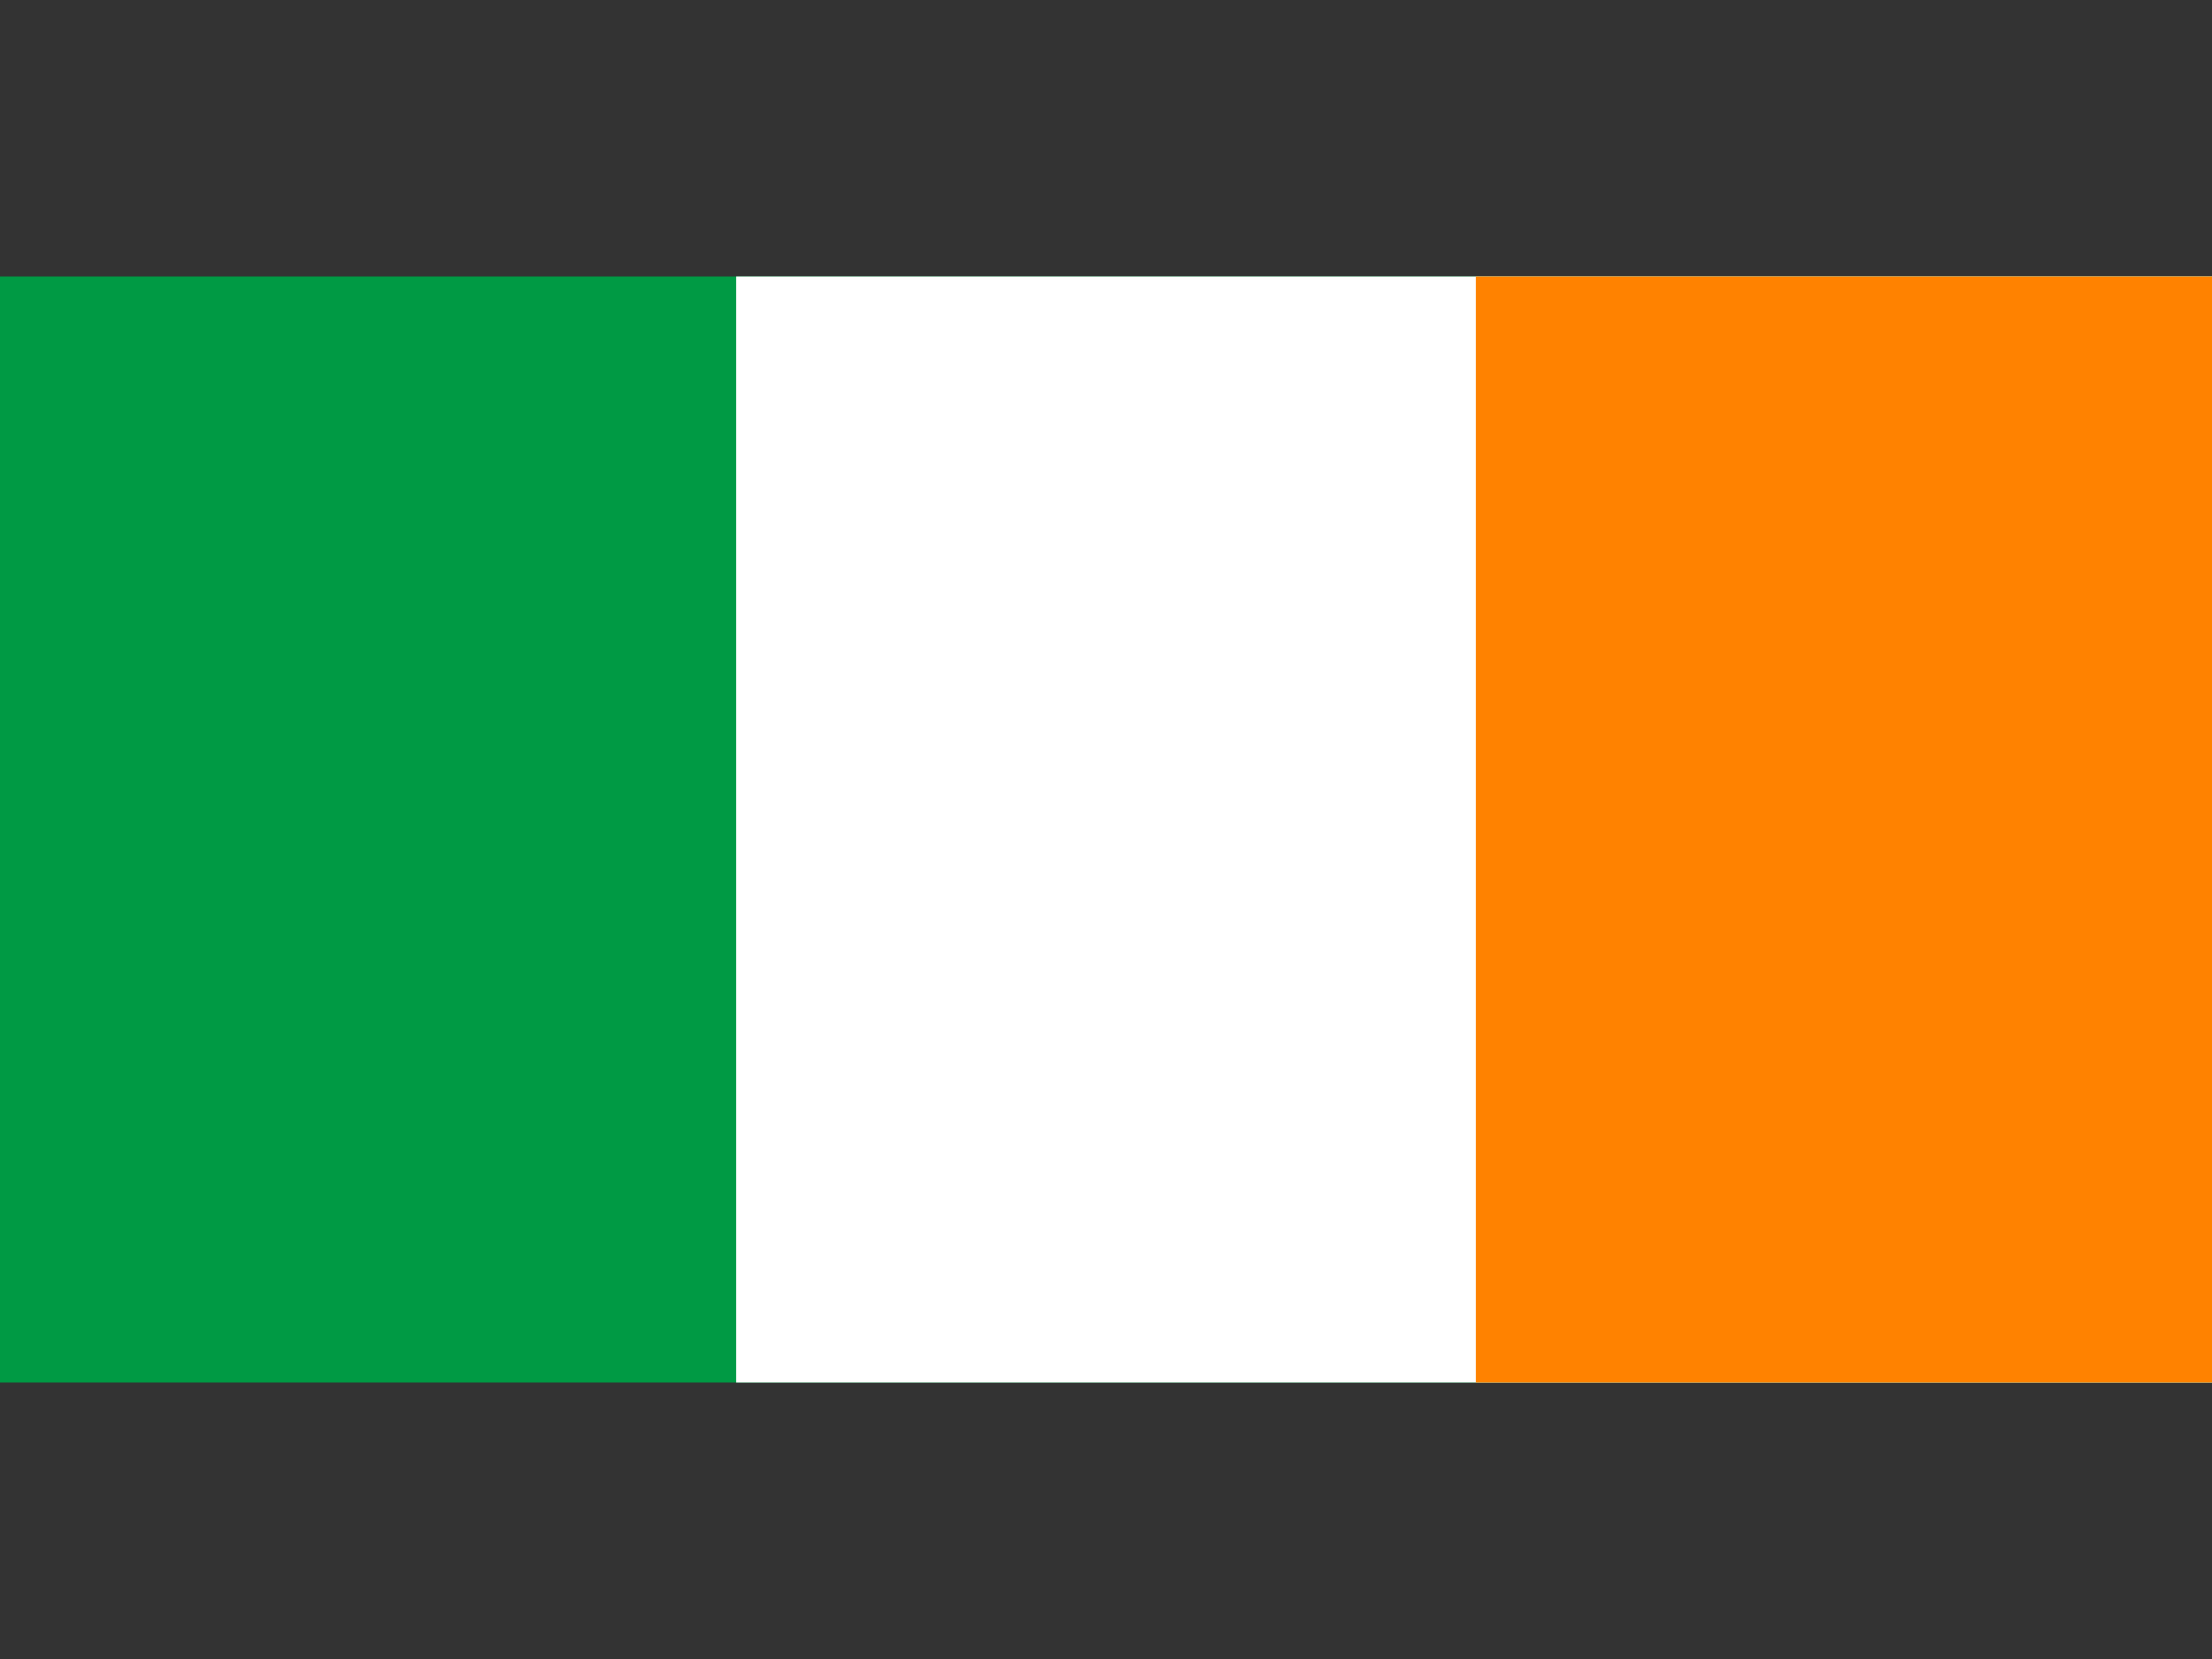
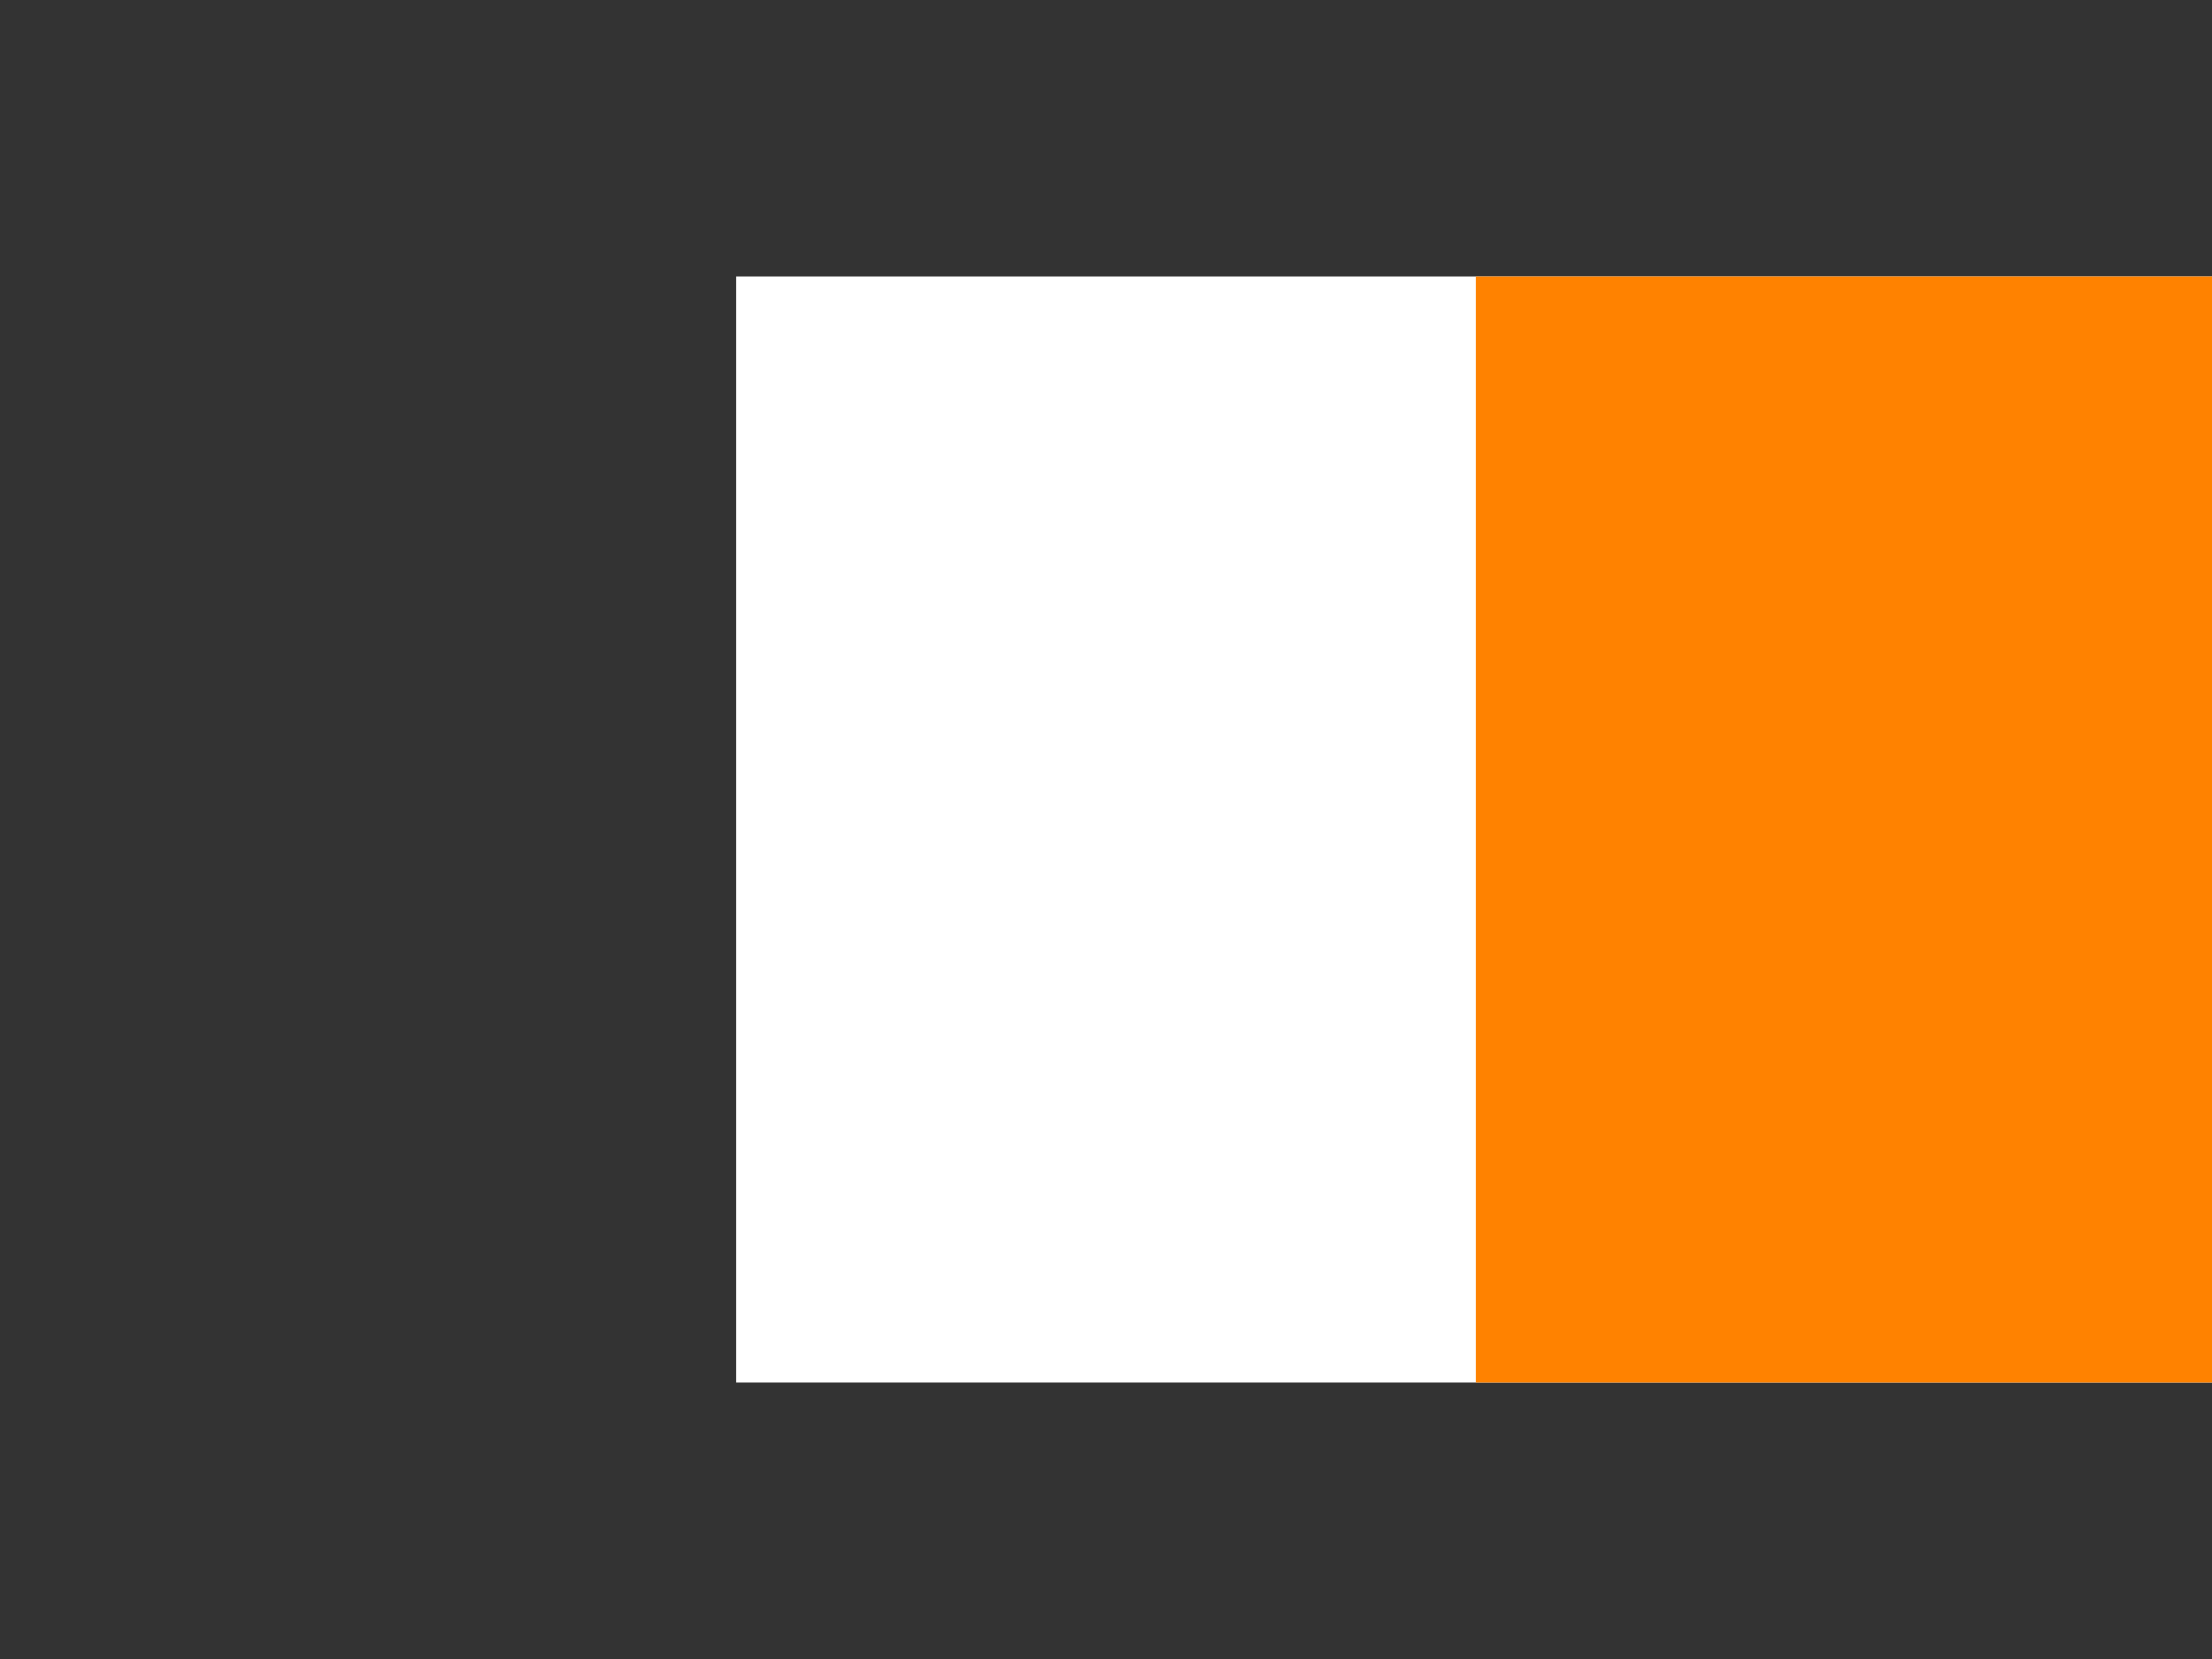
<svg xmlns="http://www.w3.org/2000/svg" id="a8a42f51-0b94-4081-817e-ba15eddcf391" data-name="fbe4f6aa-1cda-47c3-867d-43c1bddb2f77" viewBox="0 0 64 48">
  <rect x="0" y="0" width="64" height="48" fill="#333333" stroke="none" />
  <defs>
    <style>.a03f1df8-1eb5-4540-8c35-f2edde1c8c20{fill:#009a44;}.aad01ca6-0a13-474a-b35b-a46d20fda492{fill:#fff;}.aa330a88-1cfa-47ee-b20a-7ec5803d72a7{fill:#ff8200;}</style>
  </defs>
-   <path class="a03f1df8-1eb5-4540-8c35-f2edde1c8c20" d="M0,8H64V40H0Z" />
  <path class="aad01ca6-0a13-474a-b35b-a46d20fda492" d="M21.3,8H64V40H21.3Z" />
  <path class="aa330a88-1cfa-47ee-b20a-7ec5803d72a7" d="M42.7,8H64V40H42.7Z" />
</svg>